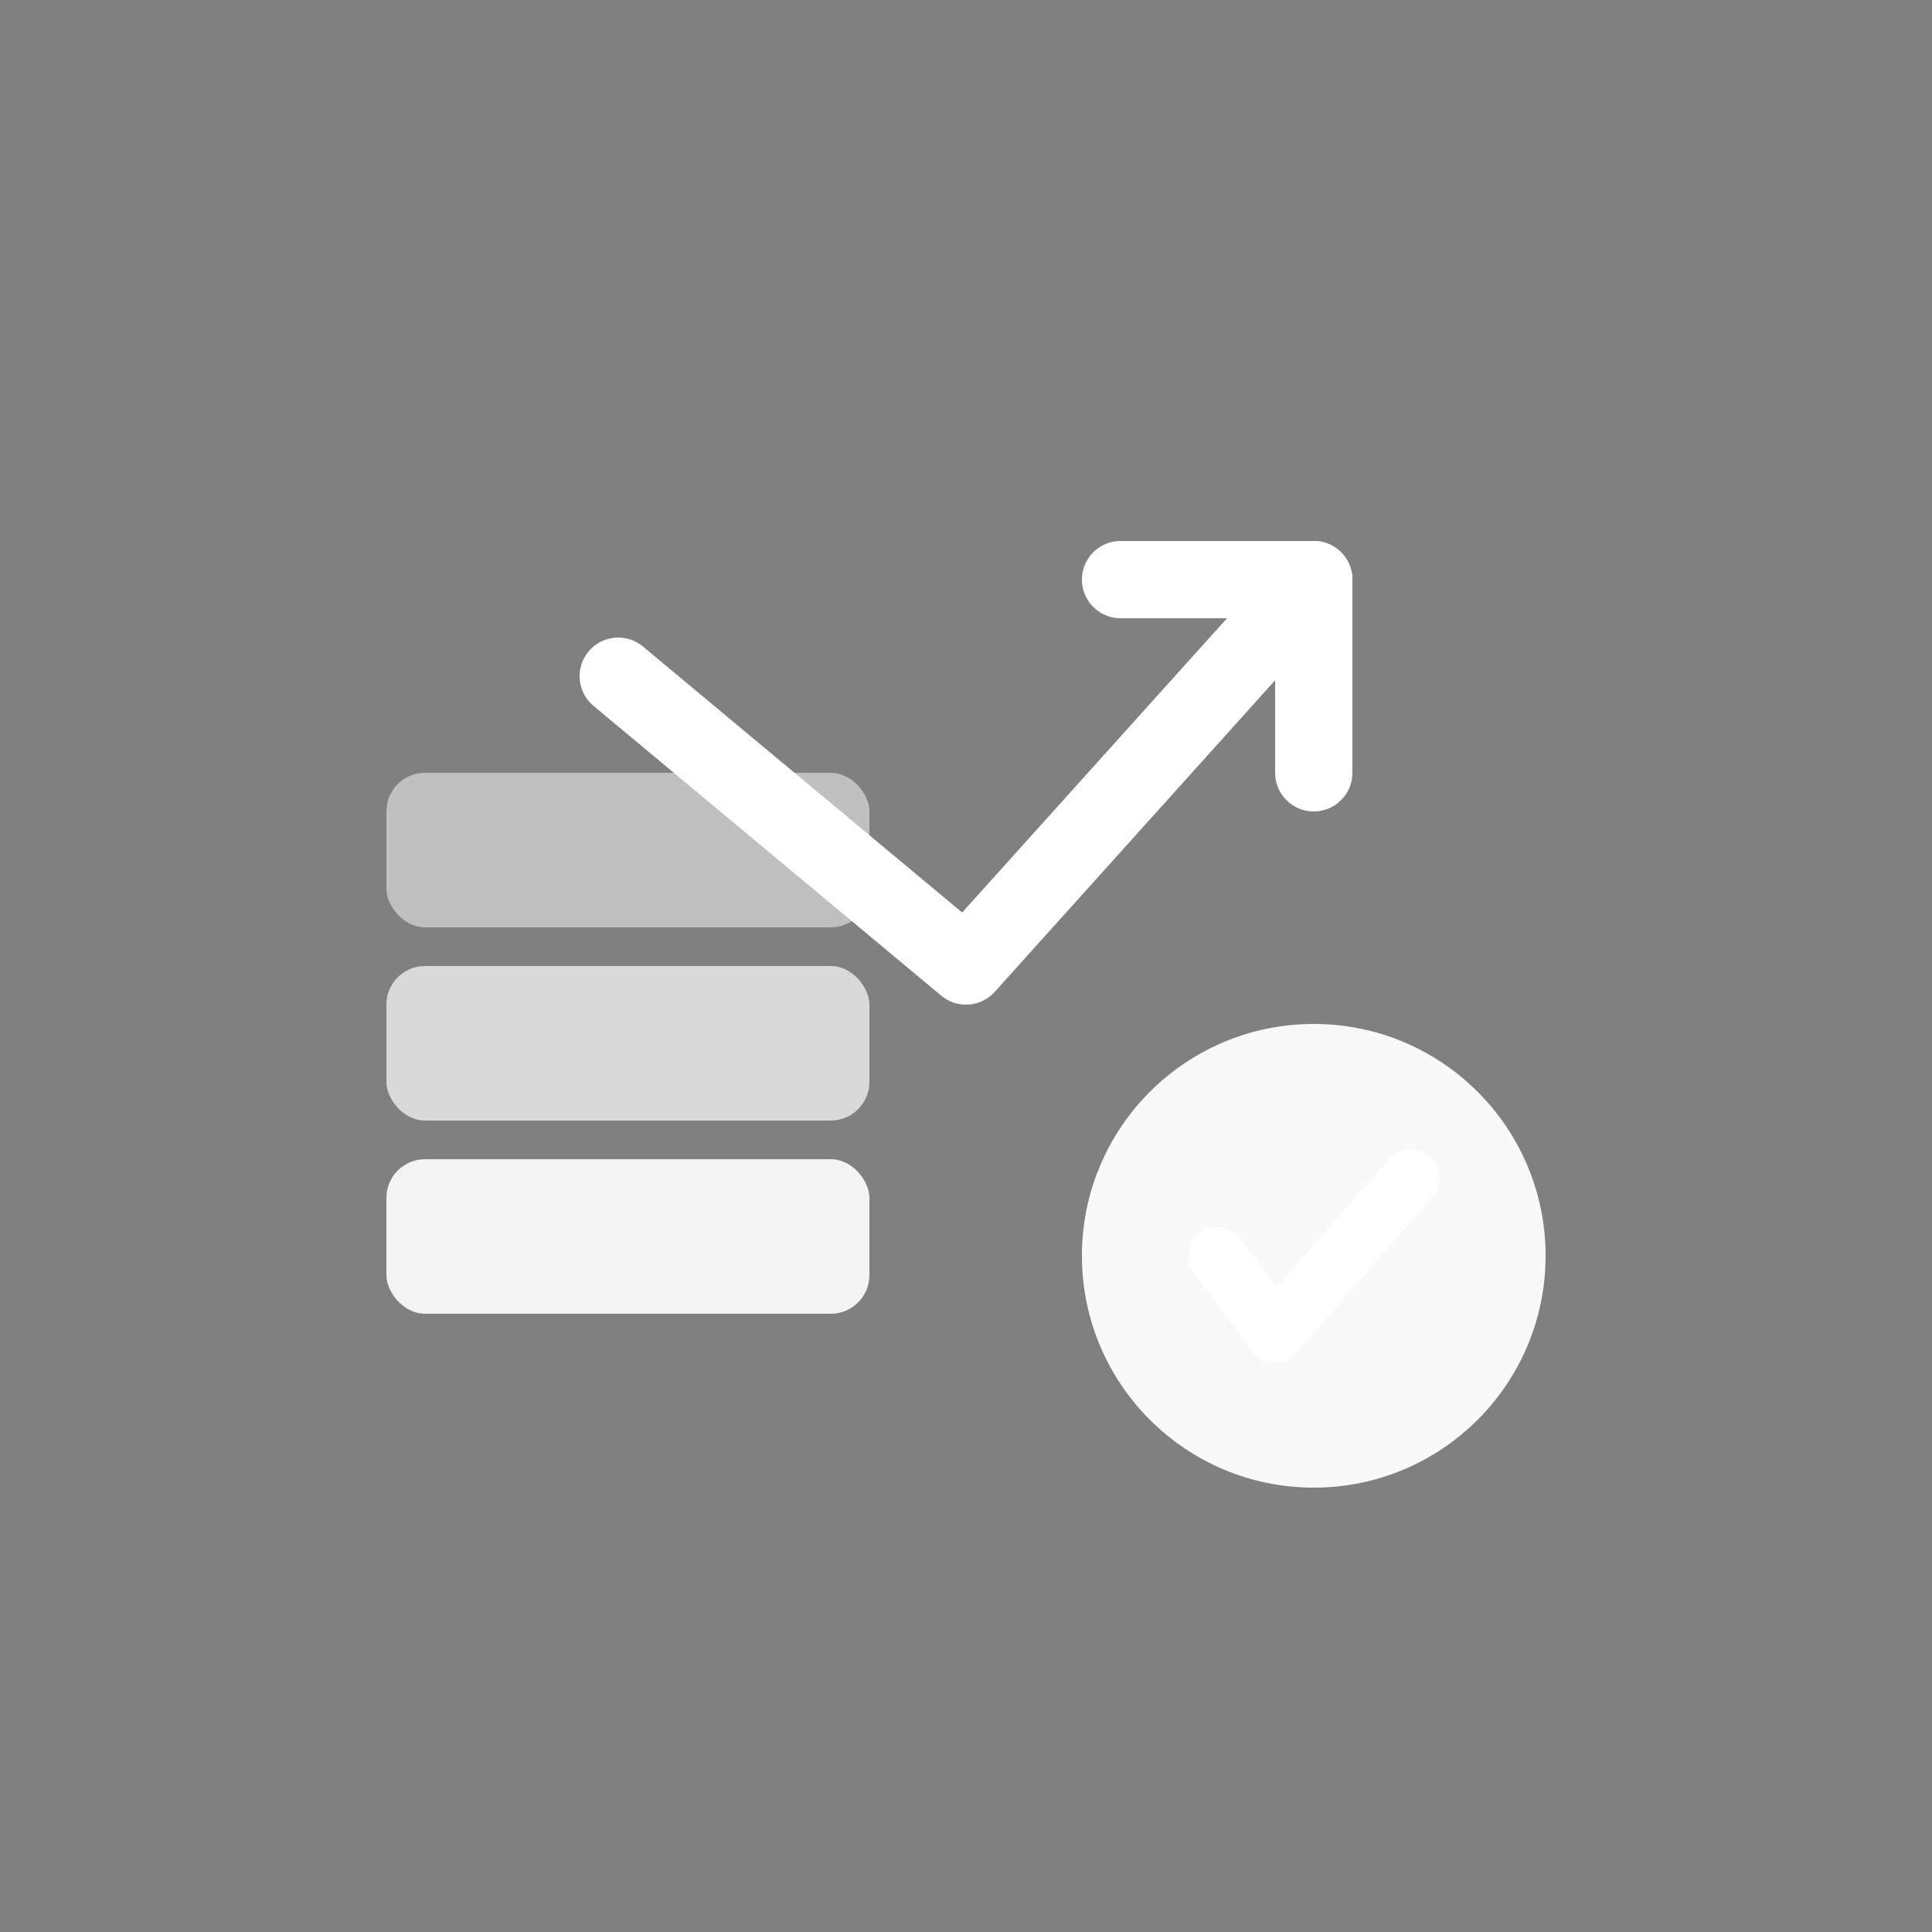
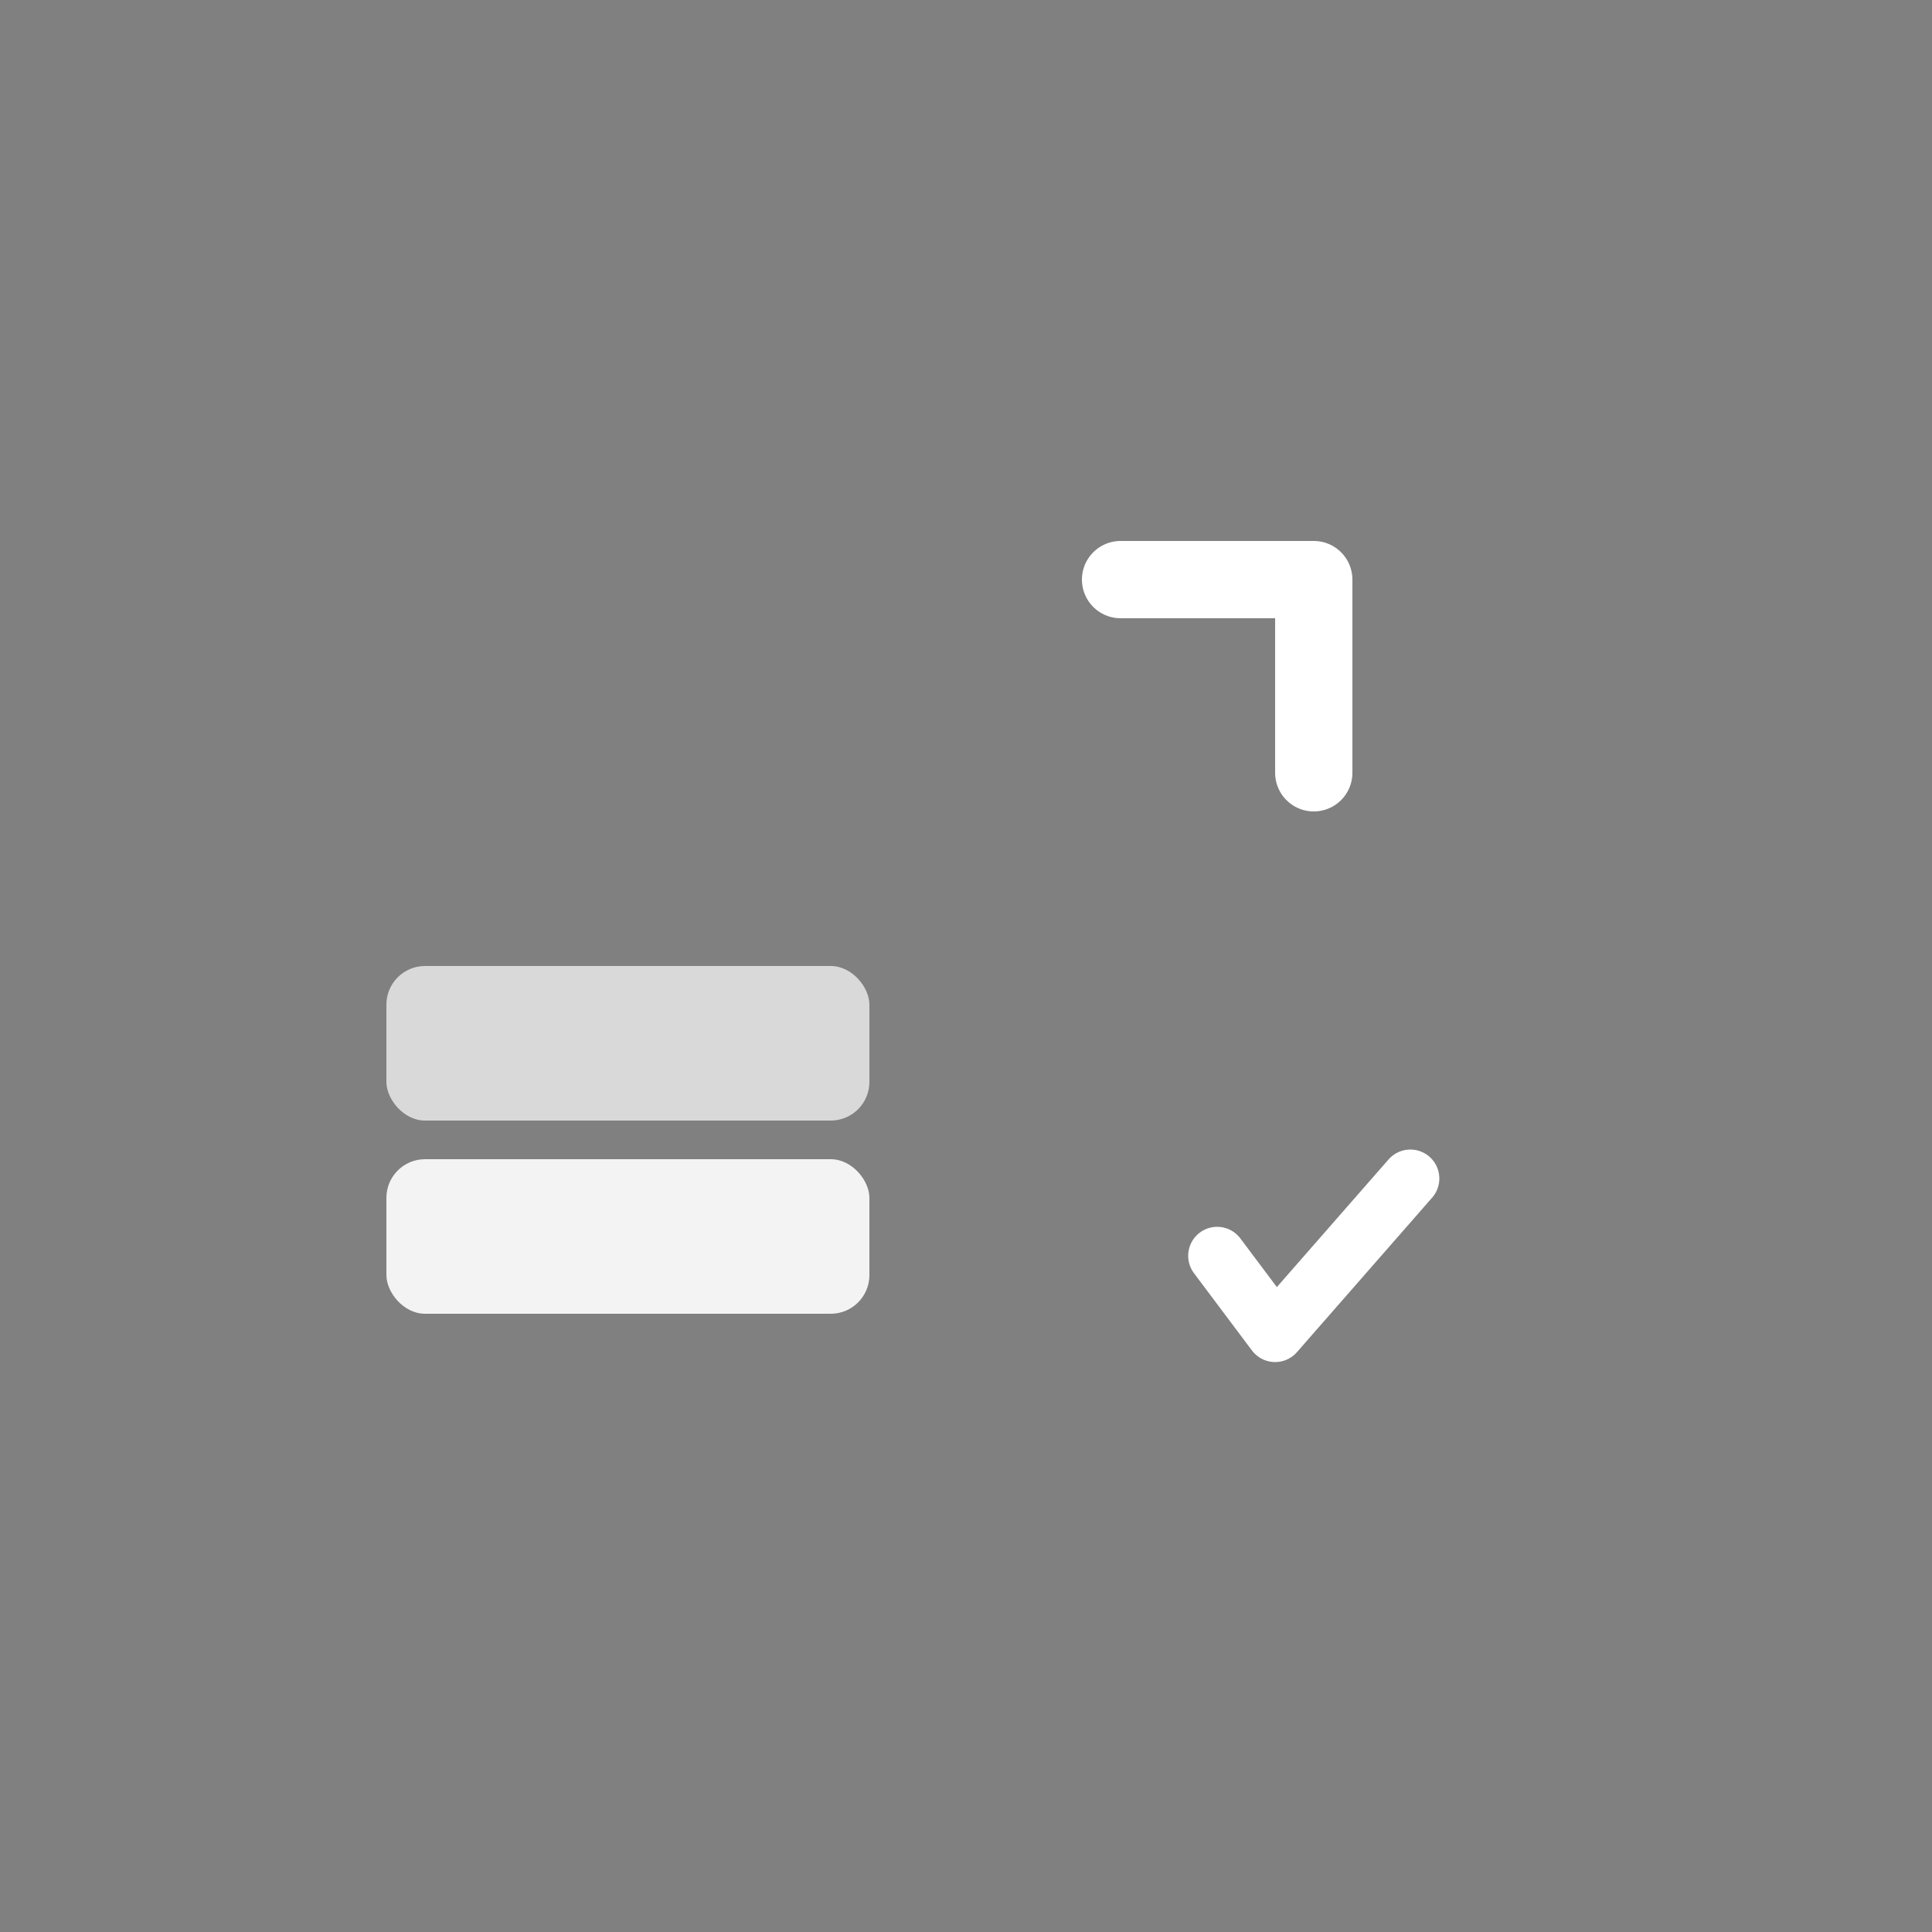
<svg xmlns="http://www.w3.org/2000/svg" viewBox="0 0 100 100">
  <rect x="0" y="0" width="100" height="100" fill="#808080" stroke="none" />
  <rect x="20" y="60" width="25" height="8" rx="2" fill="white" opacity="0.9" />
  <rect x="20" y="50" width="25" height="8" rx="2" fill="white" opacity="0.7" />
-   <rect x="20" y="40" width="25" height="8" rx="2" fill="white" opacity="0.5" />
-   <path d="M 32 35 L 50 50 L 68 30" stroke="white" stroke-width="4" stroke-linecap="round" stroke-linejoin="round" fill="none" />
  <path d="M 68 30 L 68 40 M 68 30 L 58 30" stroke="white" stroke-width="4" stroke-linecap="round" stroke-linejoin="round" />
-   <circle cx="68" cy="65" r="12" fill="white" opacity="0.95" />
  <path d="M 63 65 L 66 69 L 73 61" stroke="white" stroke-width="3" stroke-linecap="round" stroke-linejoin="round" fill="none" />
</svg>